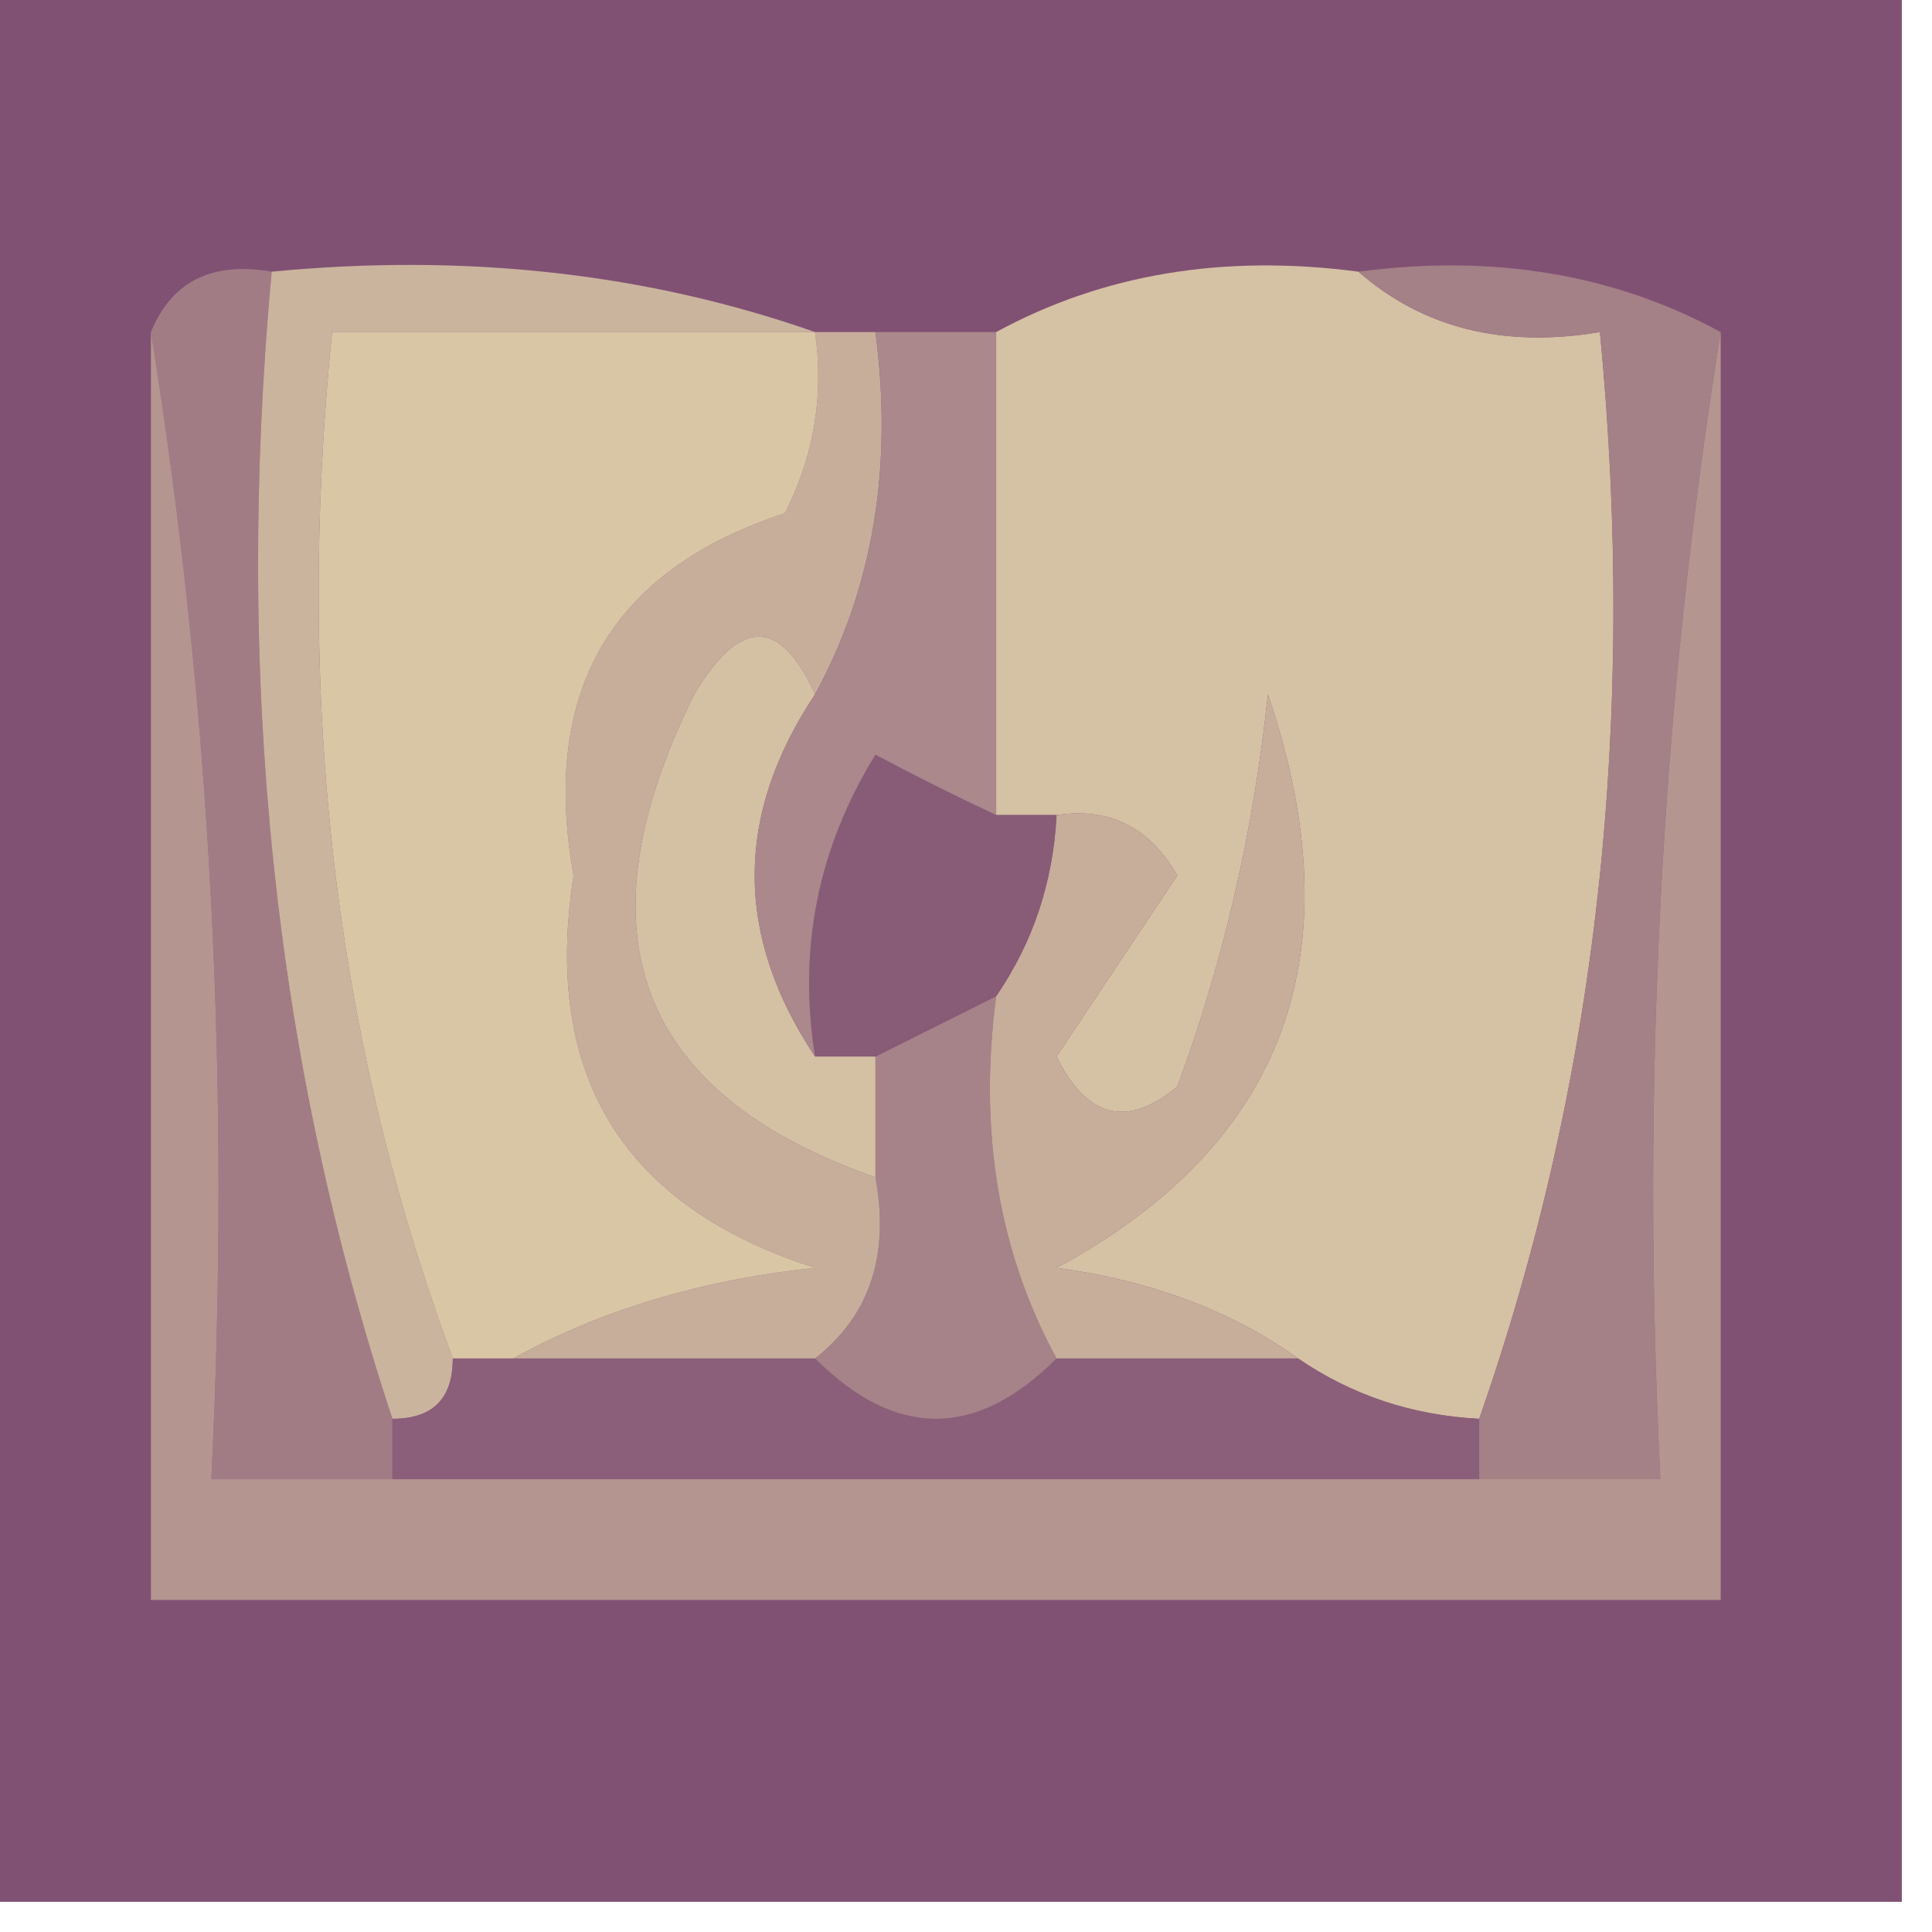
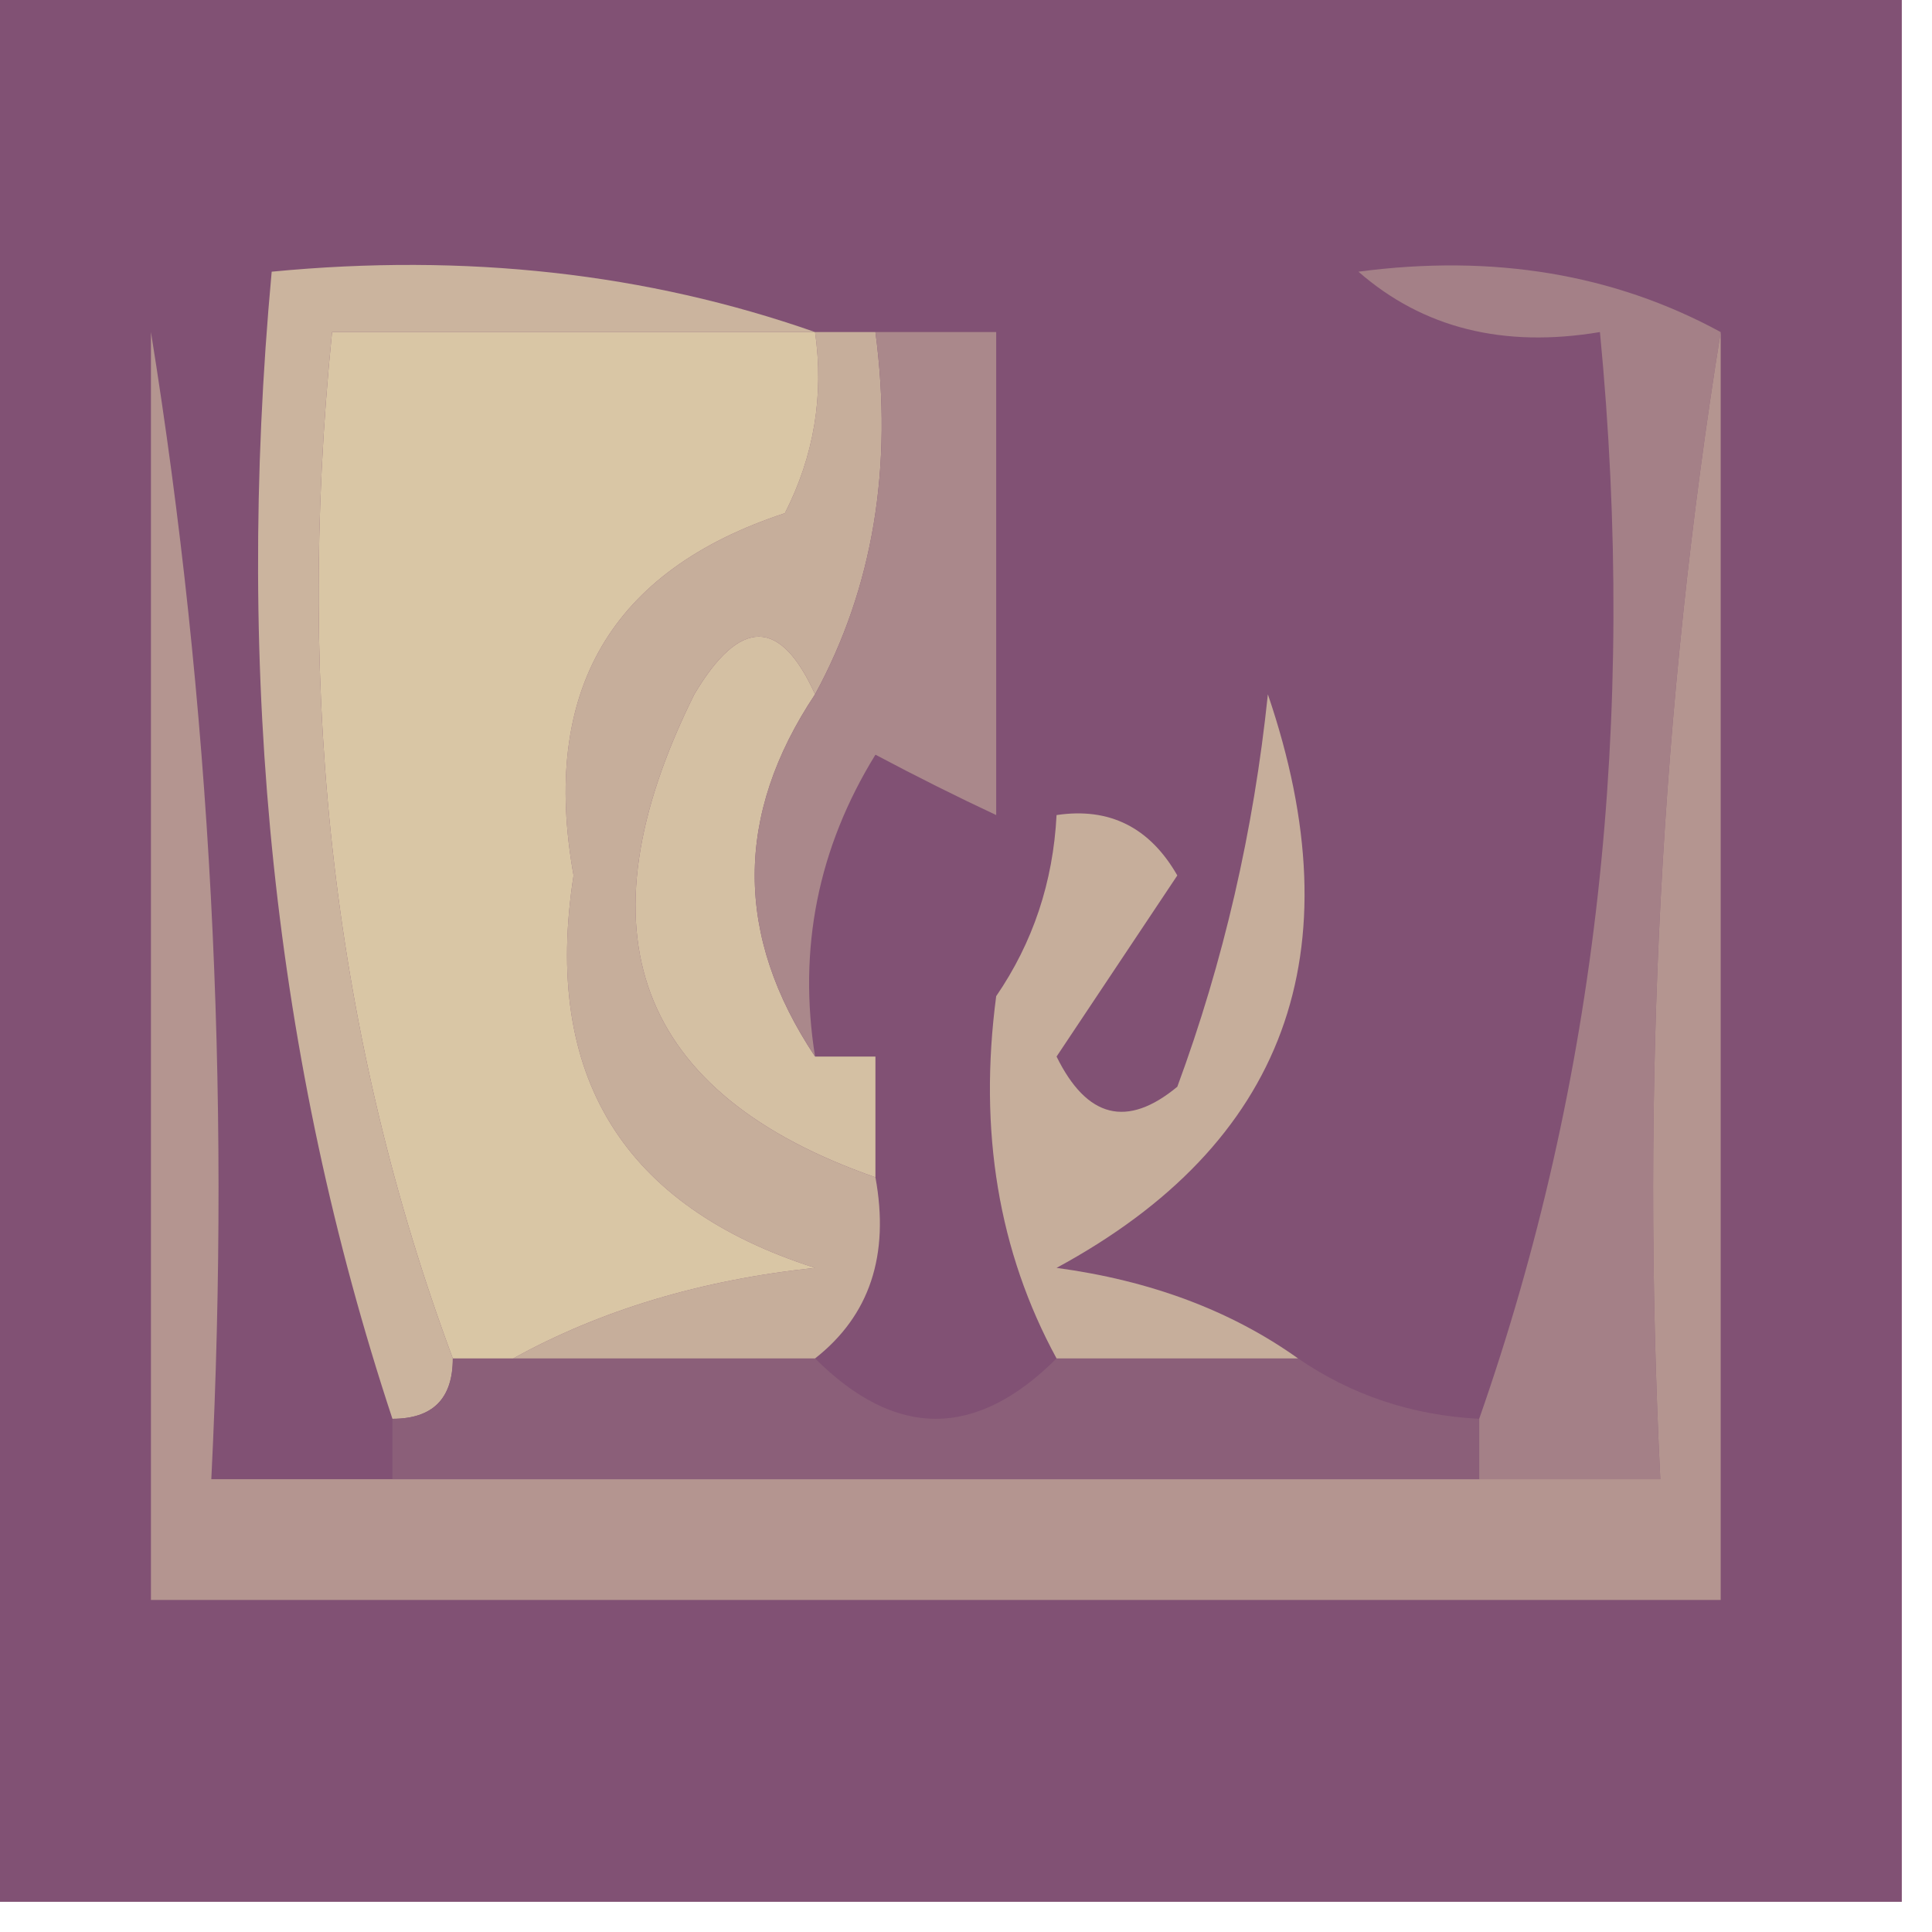
<svg xmlns="http://www.w3.org/2000/svg" version="1.1" width="32px" height="32px" style="shape-rendering:geometricPrecision; text-rendering:geometricPrecision; image-rendering:optimizeQuality; fill-rule:evenodd; clip-rule:evenodd">
  <g>
    <path style="opacity:1" fill="#815174" d="M -0.5,-0.5 C 10.167,-0.5 20.833,-0.5 31.5,-0.5C 31.5,10.167 31.5,20.833 31.5,31.5C 20.833,31.5 10.167,31.5 -0.5,31.5C -0.5,20.833 -0.5,10.167 -0.5,-0.5 Z" />
  </g>
  <g>
-     <path style="opacity:1" fill="#a17c85" d="M 2.5,5.5 C 2.842,4.662 3.508,4.328 4.5,4.5C 3.877,11.255 4.544,17.588 6.5,23.5C 6.5,23.833 6.5,24.167 6.5,24.5C 5.5,24.5 4.5,24.5 3.5,24.5C 3.824,17.978 3.49,11.645 2.5,5.5 Z" />
-   </g>
+     </g>
  <g>
    <path style="opacity:1" fill="#cbb49e" d="M 4.5,4.5 C 7.713,4.19 10.713,4.523 13.5,5.5C 10.833,5.5 8.167,5.5 5.5,5.5C 4.883,11.598 5.55,17.265 7.5,22.5C 7.5,23.167 7.167,23.5 6.5,23.5C 4.544,17.588 3.877,11.255 4.5,4.5 Z" />
  </g>
  <g>
-     <path style="opacity:1" fill="#d5c1a3" d="M 22.5,4.5 C 23.568,5.434 24.901,5.768 26.5,5.5C 27.12,11.926 26.453,17.926 24.5,23.5C 23.391,23.443 22.391,23.11 21.5,22.5C 20.392,21.71 19.058,21.21 17.5,21C 21.292,18.947 22.458,15.781 21,11.5C 20.764,13.764 20.264,15.931 19.5,18C 18.668,18.688 18.002,18.521 17.5,17.5C 18.167,16.5 18.833,15.5 19.5,14.5C 19.043,13.703 18.376,13.369 17.5,13.5C 17.167,13.5 16.833,13.5 16.5,13.5C 16.5,10.833 16.5,8.167 16.5,5.5C 18.265,4.539 20.265,4.205 22.5,4.5 Z" />
-   </g>
+     </g>
  <g>
    <path style="opacity:1" fill="#a48087" d="M 22.5,4.5 C 24.735,4.205 26.735,4.539 28.5,5.5C 27.51,11.645 27.177,17.978 27.5,24.5C 26.5,24.5 25.5,24.5 24.5,24.5C 24.5,24.167 24.5,23.833 24.5,23.5C 26.453,17.926 27.12,11.926 26.5,5.5C 24.901,5.768 23.568,5.434 22.5,4.5 Z" />
  </g>
  <g>
    <path style="opacity:1" fill="#b49590" d="M 2.5,5.5 C 3.49,11.645 3.824,17.978 3.5,24.5C 4.5,24.5 5.5,24.5 6.5,24.5C 12.5,24.5 18.5,24.5 24.5,24.5C 25.5,24.5 26.5,24.5 27.5,24.5C 27.177,17.978 27.51,11.645 28.5,5.5C 28.5,12.5 28.5,19.5 28.5,26.5C 19.833,26.5 11.167,26.5 2.5,26.5C 2.5,19.5 2.5,12.5 2.5,5.5 Z" />
  </g>
  <g>
    <path style="opacity:1" fill="#8b5f79" d="M 7.5,22.5 C 7.833,22.5 8.167,22.5 8.5,22.5C 10.167,22.5 11.833,22.5 13.5,22.5C 14.833,23.833 16.167,23.833 17.5,22.5C 18.833,22.5 20.167,22.5 21.5,22.5C 22.391,23.11 23.391,23.443 24.5,23.5C 24.5,23.833 24.5,24.167 24.5,24.5C 18.5,24.5 12.5,24.5 6.5,24.5C 6.5,24.167 6.5,23.833 6.5,23.5C 7.167,23.5 7.5,23.167 7.5,22.5 Z" />
  </g>
  <g>
-     <path style="opacity:1" fill="#a68388" d="M 16.5,16.5 C 16.205,18.735 16.539,20.735 17.5,22.5C 16.167,23.833 14.833,23.833 13.5,22.5C 14.404,21.791 14.737,20.791 14.5,19.5C 14.5,18.833 14.5,18.167 14.5,17.5C 15.167,17.167 15.833,16.833 16.5,16.5 Z" />
-   </g>
+     </g>
  <g>
    <path style="opacity:1" fill="#c6ae9b" d="M 21.5,22.5 C 20.167,22.5 18.833,22.5 17.5,22.5C 16.539,20.735 16.205,18.735 16.5,16.5C 17.11,15.609 17.443,14.609 17.5,13.5C 18.376,13.369 19.043,13.703 19.5,14.5C 18.833,15.5 18.167,16.5 17.5,17.5C 18.002,18.521 18.668,18.688 19.5,18C 20.264,15.931 20.764,13.764 21,11.5C 22.458,15.781 21.292,18.947 17.5,21C 19.058,21.21 20.392,21.71 21.5,22.5 Z" />
  </g>
  <g>
    <path style="opacity:1" fill="#c6ae9b" d="M 13.5,5.5 C 13.833,5.5 14.167,5.5 14.5,5.5C 14.795,7.735 14.461,9.735 13.5,11.5C 12.923,10.227 12.257,10.227 11.5,11.5C 9.539,15.449 10.539,18.116 14.5,19.5C 14.737,20.791 14.404,21.791 13.5,22.5C 11.833,22.5 10.167,22.5 8.5,22.5C 9.952,21.698 11.618,21.198 13.5,21C 10.317,19.982 8.984,17.815 9.5,14.5C 8.952,11.447 10.118,9.447 13,8.5C 13.483,7.552 13.649,6.552 13.5,5.5 Z" />
  </g>
  <g>
-     <path style="opacity:1" fill="#885b77" d="M 16.5,13.5 C 16.833,13.5 17.167,13.5 17.5,13.5C 17.443,14.609 17.11,15.609 16.5,16.5C 15.833,16.833 15.167,17.167 14.5,17.5C 14.167,17.5 13.833,17.5 13.5,17.5C 13.215,15.712 13.548,14.045 14.5,12.5C 15.184,12.863 15.85,13.196 16.5,13.5 Z" />
-   </g>
+     </g>
  <g>
    <path style="opacity:1" fill="#d4c0a3" d="M 13.5,11.5 C 12.167,13.5 12.167,15.5 13.5,17.5C 13.833,17.5 14.167,17.5 14.5,17.5C 14.5,18.167 14.5,18.833 14.5,19.5C 10.539,18.116 9.539,15.449 11.5,11.5C 12.257,10.227 12.923,10.227 13.5,11.5 Z" />
  </g>
  <g>
    <path style="opacity:1" fill="#aa888b" d="M 14.5,5.5 C 15.167,5.5 15.833,5.5 16.5,5.5C 16.5,8.167 16.5,10.833 16.5,13.5C 15.85,13.196 15.184,12.863 14.5,12.5C 13.548,14.045 13.215,15.712 13.5,17.5C 12.167,15.5 12.167,13.5 13.5,11.5C 14.461,9.735 14.795,7.735 14.5,5.5 Z" />
  </g>
  <g>
    <path style="opacity:1" fill="#d9c6a5" d="M 13.5,5.5 C 13.649,6.552 13.483,7.552 13,8.5C 10.118,9.447 8.952,11.447 9.5,14.5C 8.984,17.815 10.317,19.982 13.5,21C 11.618,21.198 9.952,21.698 8.5,22.5C 8.167,22.5 7.833,22.5 7.5,22.5C 5.55,17.265 4.883,11.598 5.5,5.5C 8.167,5.5 10.833,5.5 13.5,5.5 Z" />
  </g>
</svg>